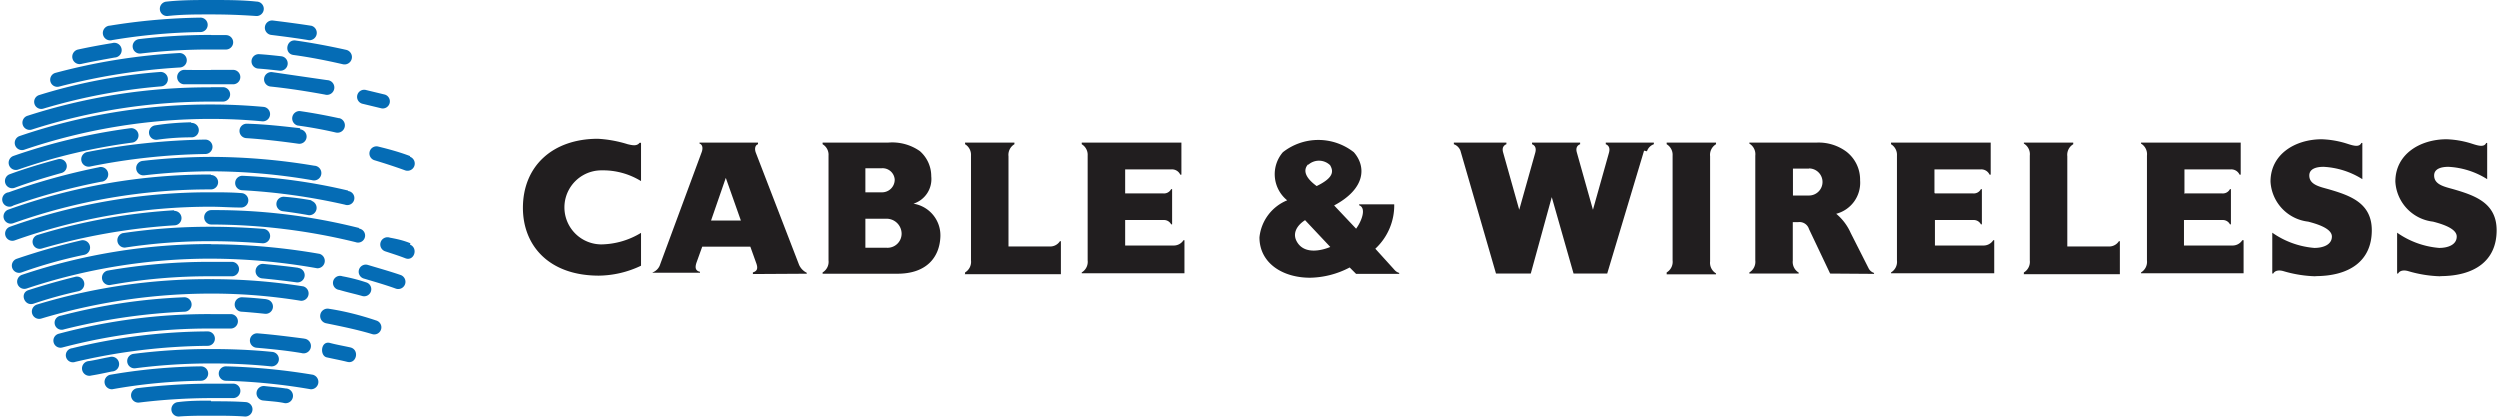
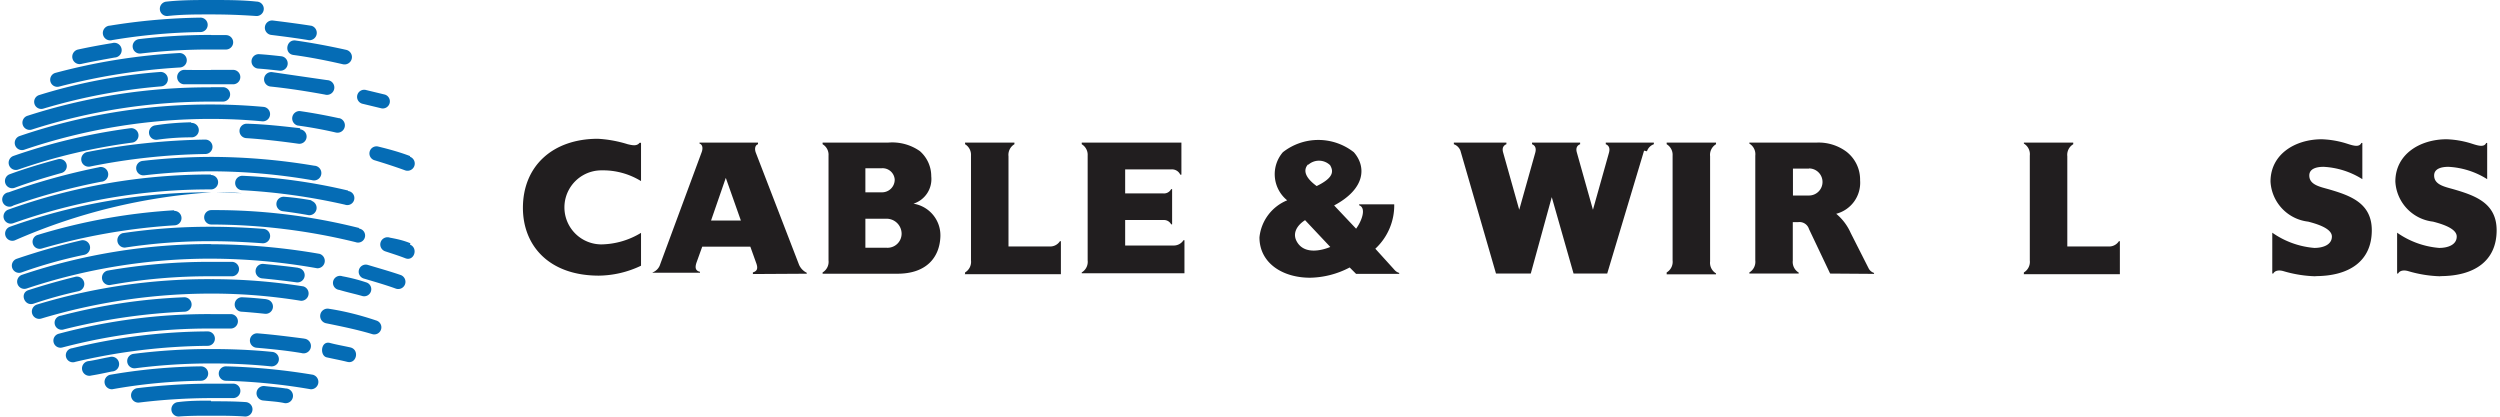
<svg xmlns="http://www.w3.org/2000/svg" id="Layer_1" data-name="Layer 1" preserveAspectRatio="xMinYMin meet" viewBox="0 0 156 26">
  <defs>
    <style>.cls-1{fill:#056cb5;}.cls-2{fill:#211e1f;}</style>
  </defs>
  <title>cable&amp;amp;wireless_seychelles</title>
-   <path class="cls-1" d="M21.6,3.11a.46.46,0,0,1-.2.9c-1-.23-2-.43-3.09-.58-.6-.08-.45-1,.15-.9,1.05.15,2.11.35,3.14.58M19.44,1.61a.46.46,0,0,1-.15.9c-.78-.13-1.56-.23-2.36-.33a.45.45,0,1,1,.1-.9C17.83,1.38,18.61,1.48,19.44,1.61ZM5.06,15a.46.46,0,0,1,.2.9A29.14,29.14,0,0,0,1.34,17a.45.45,0,1,1-.3-.85A41.44,41.44,0,0,1,5.06,15Zm8.11-.85c1.1,0,2.18.05,3.26.13a.45.45,0,1,1-.05.9c-1.08-.08-2.16-.13-3.21-.13a34.8,34.8,0,0,0-5.37.4.46.46,0,0,1-.15-.9A36.76,36.76,0,0,1,13.16,14.15Zm0,10.89c.7,0,1.43,0,2.16.05a.45.45,0,1,1-.05.9c-.68-.05-1.4-.05-2.11-.05s-1.35,0-2,.05a.45.45,0,1,1-.05-.9C11.81,25,12.49,25,13.16,25Zm0-1.1,1.38,0a.45.45,0,1,1,0,.9l-1.38,0a37.88,37.88,0,0,0-4.49.28.45.45,0,1,1-.1-.9A39.59,39.59,0,0,1,13.16,23.94Zm4.67.3a.46.46,0,1,1-.15.9c-.4-.08-.8-.1-1.28-.15a.45.45,0,1,1,.1-.9C16.93,24.14,17.38,24.17,17.83,24.24Zm-5.3-1.38a.45.45,0,1,1,0,.9A33.76,33.76,0,0,0,7,24.29a.46.46,0,0,1-.15-.9A35.62,35.62,0,0,1,12.54,22.86Zm7,.53a.46.46,0,0,1-.15.9,36.81,36.81,0,0,0-5.29-.53.45.45,0,1,1,0-.9A38.93,38.93,0,0,1,19.56,23.39ZM6.84,22.28a.46.46,0,1,1,.15.9c-.4.08-.83.18-1.28.25a.46.46,0,1,1-.15-.9C6,22.46,6.39,22.36,6.84,22.28Zm6.32-.5c1.28,0,2.56.05,3.84.18a.45.45,0,0,1-.1.9,36.42,36.42,0,0,0-3.74-.18,36.71,36.71,0,0,0-4.72.3.45.45,0,1,1-.1-.9A37.68,37.68,0,0,1,13.16,21.78Zm-.2-1.1a.45.45,0,1,1,0,.9,37.24,37.24,0,0,0-8.26,1,.44.44,0,1,1-.2-.85A36.1,36.1,0,0,1,13,20.68Zm6,.45a.46.46,0,1,1-.15.9c-.9-.15-1.86-.25-2.79-.33a.45.45,0,1,1,.05-.9C17.05,20.88,18,21,19,21.13Zm2.91.55c.58.15.38,1.05-.2.9-.4-.1-.83-.18-1.28-.28s-.38-1.05.2-.9C21,21.51,21.42,21.58,21.87,21.68ZM13.16,19.6c.4,0,.83,0,1.26,0a.45.45,0,1,1-.05.9c-.38,0-.8,0-1.2,0A36,36,0,0,0,3.9,21.68a.44.44,0,1,1-.25-.85A36.05,36.05,0,0,1,13.16,19.6Zm-1.68-1.05a.45.45,0,0,1,.05.9A37.54,37.54,0,0,0,4,20.55a.44.44,0,1,1-.2-.85A35.66,35.66,0,0,1,11.48,18.55Zm5.15.13a.45.45,0,1,1-.1.9c-.48-.05-1-.1-1.46-.13a.45.45,0,0,1,.05-.9C15.62,18.57,16.15,18.62,16.63,18.67ZM23.48,20a.44.44,0,1,1-.25.85c-.93-.28-1.91-.48-2.89-.68a.46.46,0,0,1,.2-.9C21.52,19.42,22.5,19.67,23.48,20ZM13.16,17.42a36.56,36.56,0,0,1,5.77.45.46.46,0,0,1-.15.9,34.67,34.67,0,0,0-5.62-.45A36.91,36.91,0,0,0,2.57,19.88.44.44,0,1,1,2.32,19,36.65,36.65,0,0,1,13.16,17.42Zm-8.46-.15a.46.46,0,0,1,.2.9,25.81,25.81,0,0,0-2.81.78c-.58.18-.88-.68-.3-.85C2.75,17.79,3.7,17.52,4.71,17.27Zm8.46-.93c.43,0,.85,0,1.33,0a.45.45,0,0,1-.05.9c-.43,0-.85,0-1.28,0a35,35,0,0,0-6.32.55.46.46,0,0,1-.15-.9A36.79,36.79,0,0,1,13.16,16.34Zm5.45.38a.45.45,0,1,1-.1.9c-.73-.1-1.43-.18-2.16-.25a.45.45,0,0,1,.1-.9C17.18,16.54,17.88,16.61,18.61,16.71Zm4.24.9a.44.44,0,1,1-.25.85c-.45-.13-.93-.23-1.43-.38a.44.44,0,1,1,.2-.85A10.74,10.74,0,0,1,22.85,17.62Zm-9.69-2.38a40.24,40.24,0,0,1,6.78.6.46.46,0,0,1-.15.9,38.42,38.42,0,0,0-6.62-.6A36.3,36.3,0,0,0,1.67,18a.45.45,0,1,1-.3-.85A36.75,36.75,0,0,1,13.16,15.23ZM25,17.16a.45.45,0,1,1-.3.85c-.63-.23-1.33-.43-2-.63a.44.44,0,1,1,.25-.85C23.65,16.74,24.36,16.94,25,17.16Zm-14.15-4a.45.45,0,0,1,.05.9A38.09,38.09,0,0,0,2.6,15.51a.44.44,0,1,1-.25-.85A36.61,36.61,0,0,1,10.88,13.12Zm11.54,1.1a.44.44,0,1,1-.2.85,38,38,0,0,0-9-1.1.45.45,0,1,1,0-.9A36.83,36.83,0,0,1,22.42,14.23Zm3.19,1c.55.23.25,1.08-.3.85-.38-.15-.8-.28-1.25-.43a.45.45,0,1,1,.3-.85C24.76,14.91,25.18,15,25.61,15.18ZM13.16,12c.63,0,1.28,0,1.91.05a.45.45,0,0,1-.05.9c-.63,0-1.23-.05-1.86-.05A36.48,36.48,0,0,0,.92,15a.45.45,0,1,1-.3-.85A37,37,0,0,1,13.16,12Zm6.27.53a.46.46,0,0,1-.15.9c-.55-.1-1.08-.18-1.63-.25a.45.45,0,1,1,.1-.9C18.31,12.32,18.88,12.4,19.44,12.5Zm-6.27-1.61a.45.45,0,0,1,0,.9A36.57,36.57,0,0,0,.82,13.93a.45.45,0,1,1-.3-.85A37.1,37.1,0,0,1,13.16,10.89Zm8.56,1a.44.44,0,1,1-.2.85,38.16,38.16,0,0,0-6.42-.9.45.45,0,0,1,.05-.9A35.26,35.26,0,0,1,21.72,11.89ZM6.16,10.44a.46.46,0,1,1,.15.9A39.12,39.12,0,0,0,.84,12.82.45.45,0,1,1,.54,12,41.15,41.15,0,0,1,6.16,10.44Zm7-.65a39.19,39.19,0,0,1,6.45.55.46.46,0,1,1-.15.9,37.45,37.45,0,0,0-6.3-.55A37.68,37.68,0,0,0,9,10.94a.45.45,0,1,1-.1-.9A38.73,38.73,0,0,1,13.16,9.79ZM3.6,9.94a.44.44,0,1,1,.25.85c-1,.28-2,.58-2.94.93a.45.45,0,1,1-.3-.85C1.59,10.51,2.6,10.21,3.6,9.94Zm9.21-1.23a.45.45,0,1,1,0,.9,39.21,39.21,0,0,0-7.18.78.46.46,0,0,1-.2-.9A41.42,41.42,0,0,1,12.81,8.71ZM8.14,8a.45.45,0,1,1,.1.9,35.71,35.71,0,0,0-7.1,1.68.45.45,0,1,1-.3-.85A36.9,36.9,0,0,1,8.14,8Zm3.79-.33a.45.45,0,0,1,.05.9q-1.13,0-2.18.15a.45.45,0,0,1-.1-.9C10.45,7.7,11.18,7.65,11.93,7.63Zm6.8.4a.45.45,0,1,1-.1.9c-1.08-.15-2.18-.28-3.26-.35a.45.45,0,1,1,.05-.9C16.55,7.75,17.66,7.88,18.73,8Zm6.85,1.71a.45.45,0,1,1-.3.85c-.63-.23-1.25-.43-1.91-.63a.44.44,0,1,1,.25-.85C24.28,9.31,25,9.51,25.59,9.74ZM13.16,6.52c1.1,0,2.18.05,3.29.15a.45.45,0,0,1-.1.9c-1.05-.1-2.13-.15-3.19-.15A36.28,36.28,0,0,0,1.52,9.34a.45.45,0,1,1-.3-.85A36.78,36.78,0,0,1,13.16,6.52Zm8,.85a.46.46,0,0,1-.2.9Q19.8,8,18.56,7.83a.46.46,0,0,1,.15-.9C19.54,7.05,20.34,7.2,21.17,7.38Zm-8-1.93h.75a.45.45,0,0,1,0,.9h-.75A36.33,36.33,0,0,0,2,8.08a.45.45,0,1,1-.3-.85A36.76,36.76,0,0,1,13.16,5.45ZM10,4.49a.45.45,0,1,1,.05.9A35.88,35.88,0,0,0,2.7,6.78a.44.44,0,1,1-.25-.85A34.08,34.08,0,0,1,10,4.49Zm3.16-.13c.45,0,.93,0,1.41,0a.45.45,0,0,1-.05.9c-.43,0-.9,0-1.36,0s-1.1,0-1.63,0a.45.45,0,0,1-.05-.9C12.06,4.37,12.61,4.37,13.16,4.37ZM20.42,5a.46.46,0,1,1-.15.9c-1.1-.2-2.23-.38-3.39-.5a.45.45,0,1,1,.1-.9C18.13,4.67,19.31,4.84,20.42,5Zm3.59.9a.44.44,0,1,1-.25.85L22.6,6.47a.44.44,0,1,1,.25-.85ZM11.18,3.31a.45.45,0,0,1,.05.9A38.9,38.9,0,0,0,3.7,5.4a.44.44,0,1,1-.25-.85A37.87,37.87,0,0,1,11.18,3.31Zm6.37.2a.45.45,0,1,1-.1.9c-.45-.05-.9-.1-1.33-.13a.45.45,0,0,1,.05-.9C16.65,3.41,17.1,3.46,17.55,3.51ZM7,2.69a.46.46,0,1,1,.15.9c-.7.13-1.41.25-2.08.4a.46.46,0,0,1-.2-.9C5.56,2.94,6.26,2.81,7,2.69Zm6.2-.5h.9a.45.45,0,0,1,0,.9h-.9a36.45,36.45,0,0,0-4.42.25.45.45,0,1,1-.1-.9A38,38,0,0,1,13.16,2.18ZM12.51,1.1a.45.45,0,0,1,0,.9,36.34,36.34,0,0,0-5.5.5.46.46,0,1,1-.15-.9A38.33,38.33,0,0,1,12.51,1.1ZM13.16,0c1,0,1.93,0,2.86.1A.45.45,0,1,1,16,1C15,.93,14.12.9,13.16.9s-1.81,0-2.71.1A.45.45,0,1,1,10.4.1C11.31,0,12.24,0,13.16,0Z" />
+   <path class="cls-1" d="M21.6,3.11a.46.46,0,0,1-.2.9c-1-.23-2-.43-3.09-.58-.6-.08-.45-1,.15-.9,1.05.15,2.11.35,3.14.58M19.44,1.61a.46.46,0,0,1-.15.9c-.78-.13-1.56-.23-2.36-.33a.45.45,0,1,1,.1-.9C17.83,1.38,18.61,1.48,19.44,1.61ZM5.06,15a.46.46,0,0,1,.2.9A29.14,29.14,0,0,0,1.34,17a.45.45,0,1,1-.3-.85A41.44,41.44,0,0,1,5.06,15Zm8.11-.85c1.1,0,2.18.05,3.26.13a.45.45,0,1,1-.05.9c-1.08-.08-2.16-.13-3.21-.13a34.8,34.8,0,0,0-5.37.4.46.46,0,0,1-.15-.9A36.76,36.76,0,0,1,13.16,14.15Zm0,10.89c.7,0,1.43,0,2.16.05a.45.45,0,1,1-.05.9c-.68-.05-1.4-.05-2.11-.05s-1.35,0-2,.05a.45.45,0,1,1-.05-.9C11.81,25,12.49,25,13.16,25Zm0-1.1,1.38,0a.45.45,0,1,1,0,.9l-1.38,0a37.88,37.88,0,0,0-4.49.28.45.45,0,1,1-.1-.9A39.59,39.59,0,0,1,13.16,23.94Zm4.67.3a.46.46,0,1,1-.15.9c-.4-.08-.8-.1-1.28-.15a.45.45,0,1,1,.1-.9C16.93,24.14,17.38,24.17,17.83,24.24Zm-5.3-1.38a.45.45,0,1,1,0,.9A33.76,33.76,0,0,0,7,24.29a.46.46,0,0,1-.15-.9A35.62,35.62,0,0,1,12.54,22.86Zm7,.53a.46.46,0,0,1-.15.9,36.81,36.81,0,0,0-5.29-.53.45.45,0,1,1,0-.9A38.93,38.93,0,0,1,19.56,23.39ZM6.84,22.28a.46.46,0,1,1,.15.9c-.4.08-.83.18-1.28.25a.46.46,0,1,1-.15-.9C6,22.46,6.39,22.36,6.84,22.28Zm6.32-.5c1.28,0,2.56.05,3.84.18a.45.45,0,0,1-.1.9,36.42,36.42,0,0,0-3.74-.18,36.71,36.71,0,0,0-4.72.3.45.45,0,1,1-.1-.9A37.68,37.68,0,0,1,13.16,21.78Zm-.2-1.1a.45.45,0,1,1,0,.9,37.24,37.24,0,0,0-8.26,1,.44.44,0,1,1-.2-.85A36.1,36.1,0,0,1,13,20.68Zm6,.45a.46.46,0,1,1-.15.9c-.9-.15-1.86-.25-2.79-.33a.45.45,0,1,1,.05-.9C17.05,20.88,18,21,19,21.13Zm2.91.55c.58.15.38,1.05-.2.9-.4-.1-.83-.18-1.28-.28s-.38-1.05.2-.9C21,21.51,21.42,21.58,21.87,21.68ZM13.16,19.6c.4,0,.83,0,1.26,0a.45.45,0,1,1-.05.9c-.38,0-.8,0-1.2,0A36,36,0,0,0,3.9,21.68a.44.44,0,1,1-.25-.85A36.05,36.05,0,0,1,13.16,19.6Zm-1.68-1.05a.45.45,0,0,1,.05.9A37.54,37.54,0,0,0,4,20.55a.44.44,0,1,1-.2-.85A35.66,35.66,0,0,1,11.48,18.55Zm5.15.13a.45.45,0,1,1-.1.9c-.48-.05-1-.1-1.46-.13a.45.45,0,0,1,.05-.9C15.62,18.57,16.15,18.62,16.63,18.67ZM23.48,20a.44.44,0,1,1-.25.85c-.93-.28-1.91-.48-2.89-.68a.46.46,0,0,1,.2-.9C21.52,19.42,22.5,19.67,23.48,20ZM13.16,17.42a36.56,36.56,0,0,1,5.77.45.46.46,0,0,1-.15.9,34.67,34.67,0,0,0-5.62-.45A36.91,36.91,0,0,0,2.57,19.88.44.44,0,1,1,2.32,19,36.65,36.65,0,0,1,13.16,17.42Zm-8.46-.15a.46.46,0,0,1,.2.9,25.81,25.81,0,0,0-2.81.78c-.58.18-.88-.68-.3-.85C2.75,17.79,3.7,17.52,4.71,17.27Zm8.46-.93c.43,0,.85,0,1.33,0a.45.45,0,0,1-.05.9c-.43,0-.85,0-1.28,0a35,35,0,0,0-6.32.55.46.46,0,0,1-.15-.9A36.79,36.79,0,0,1,13.16,16.34Zm5.45.38a.45.45,0,1,1-.1.9c-.73-.1-1.43-.18-2.16-.25a.45.45,0,0,1,.1-.9C17.18,16.54,17.88,16.61,18.61,16.71Zm4.24.9a.44.44,0,1,1-.25.85c-.45-.13-.93-.23-1.43-.38a.44.44,0,1,1,.2-.85A10.74,10.74,0,0,1,22.85,17.62Zm-9.69-2.38a40.24,40.24,0,0,1,6.78.6.46.46,0,0,1-.15.9,38.42,38.42,0,0,0-6.62-.6A36.3,36.3,0,0,0,1.67,18a.45.45,0,1,1-.3-.85A36.75,36.75,0,0,1,13.16,15.23ZM25,17.16a.45.45,0,1,1-.3.85c-.63-.23-1.33-.43-2-.63a.44.44,0,1,1,.25-.85C23.65,16.74,24.36,16.94,25,17.16Zm-14.15-4a.45.45,0,0,1,.05.9A38.09,38.09,0,0,0,2.6,15.51a.44.44,0,1,1-.25-.85A36.61,36.61,0,0,1,10.88,13.12Zm11.54,1.1a.44.44,0,1,1-.2.85,38,38,0,0,0-9-1.1.45.45,0,1,1,0-.9A36.83,36.83,0,0,1,22.42,14.23Zm3.19,1c.55.23.25,1.08-.3.85-.38-.15-.8-.28-1.25-.43a.45.45,0,1,1,.3-.85C24.76,14.91,25.18,15,25.61,15.18ZM13.16,12c.63,0,1.28,0,1.91.05c-.63,0-1.23-.05-1.86-.05A36.48,36.48,0,0,0,.92,15a.45.45,0,1,1-.3-.85A37,37,0,0,1,13.16,12Zm6.27.53a.46.46,0,0,1-.15.9c-.55-.1-1.08-.18-1.63-.25a.45.45,0,1,1,.1-.9C18.31,12.32,18.88,12.4,19.44,12.5Zm-6.27-1.61a.45.45,0,0,1,0,.9A36.57,36.57,0,0,0,.82,13.93a.45.45,0,1,1-.3-.85A37.1,37.1,0,0,1,13.16,10.89Zm8.56,1a.44.44,0,1,1-.2.85,38.16,38.16,0,0,0-6.42-.9.45.45,0,0,1,.05-.9A35.26,35.26,0,0,1,21.72,11.89ZM6.16,10.44a.46.46,0,1,1,.15.9A39.12,39.12,0,0,0,.84,12.82.45.45,0,1,1,.54,12,41.15,41.15,0,0,1,6.16,10.44Zm7-.65a39.19,39.19,0,0,1,6.45.55.46.46,0,1,1-.15.9,37.45,37.45,0,0,0-6.3-.55A37.68,37.68,0,0,0,9,10.94a.45.45,0,1,1-.1-.9A38.73,38.73,0,0,1,13.16,9.79ZM3.6,9.94a.44.44,0,1,1,.25.85c-1,.28-2,.58-2.94.93a.45.45,0,1,1-.3-.85C1.59,10.51,2.6,10.21,3.6,9.94Zm9.21-1.23a.45.45,0,1,1,0,.9,39.21,39.21,0,0,0-7.18.78.46.46,0,0,1-.2-.9A41.42,41.42,0,0,1,12.81,8.71ZM8.14,8a.45.45,0,1,1,.1.9,35.71,35.71,0,0,0-7.1,1.68.45.45,0,1,1-.3-.85A36.9,36.9,0,0,1,8.14,8Zm3.79-.33a.45.45,0,0,1,.05.9q-1.13,0-2.18.15a.45.45,0,0,1-.1-.9C10.45,7.7,11.18,7.65,11.93,7.63Zm6.8.4a.45.45,0,1,1-.1.9c-1.08-.15-2.18-.28-3.26-.35a.45.45,0,1,1,.05-.9C16.55,7.75,17.66,7.88,18.73,8Zm6.85,1.71a.45.45,0,1,1-.3.85c-.63-.23-1.25-.43-1.91-.63a.44.44,0,1,1,.25-.85C24.28,9.31,25,9.51,25.59,9.74ZM13.16,6.52c1.1,0,2.18.05,3.29.15a.45.45,0,0,1-.1.9c-1.05-.1-2.13-.15-3.19-.15A36.28,36.28,0,0,0,1.52,9.34a.45.45,0,1,1-.3-.85A36.78,36.78,0,0,1,13.16,6.52Zm8,.85a.46.46,0,0,1-.2.9Q19.8,8,18.56,7.83a.46.46,0,0,1,.15-.9C19.54,7.05,20.34,7.2,21.17,7.38Zm-8-1.93h.75a.45.45,0,0,1,0,.9h-.75A36.33,36.33,0,0,0,2,8.08a.45.45,0,1,1-.3-.85A36.76,36.76,0,0,1,13.16,5.45ZM10,4.49a.45.45,0,1,1,.05.9A35.88,35.88,0,0,0,2.7,6.78a.44.44,0,1,1-.25-.85A34.08,34.08,0,0,1,10,4.49Zm3.16-.13c.45,0,.93,0,1.41,0a.45.45,0,0,1-.05.9c-.43,0-.9,0-1.36,0s-1.1,0-1.63,0a.45.45,0,0,1-.05-.9C12.06,4.37,12.61,4.37,13.16,4.37ZM20.42,5a.46.46,0,1,1-.15.9c-1.1-.2-2.23-.38-3.39-.5a.45.45,0,1,1,.1-.9C18.13,4.67,19.31,4.84,20.42,5Zm3.59.9a.44.44,0,1,1-.25.85L22.6,6.47a.44.44,0,1,1,.25-.85ZM11.18,3.31a.45.45,0,0,1,.05.9A38.9,38.9,0,0,0,3.7,5.4a.44.44,0,1,1-.25-.85A37.87,37.87,0,0,1,11.18,3.31Zm6.37.2a.45.45,0,1,1-.1.9c-.45-.05-.9-.1-1.33-.13a.45.45,0,0,1,.05-.9C16.65,3.41,17.1,3.46,17.55,3.51ZM7,2.69a.46.46,0,1,1,.15.9c-.7.13-1.41.25-2.08.4a.46.46,0,0,1-.2-.9C5.56,2.94,6.26,2.81,7,2.69Zm6.2-.5h.9a.45.45,0,0,1,0,.9h-.9a36.45,36.45,0,0,0-4.42.25.45.45,0,1,1-.1-.9A38,38,0,0,1,13.16,2.18ZM12.51,1.1a.45.45,0,0,1,0,.9,36.34,36.34,0,0,0-5.5.5.46.46,0,1,1-.15-.9A38.33,38.33,0,0,1,12.51,1.1ZM13.16,0c1,0,1.93,0,2.86.1A.45.45,0,1,1,16,1C15,.93,14.12.9,13.16.9s-1.81,0-2.71.1A.45.45,0,1,1,10.4.1C11.31,0,12.24,0,13.16,0Z" />
  <path class="cls-2" d="M37.53,10.63a2.31,2.31,0,1,0,0,4.62A4.9,4.9,0,0,0,40,14.53v2.05a6.24,6.24,0,0,1-2.63.62c-3.12,0-4.74-1.88-4.74-4.23,0-2.6,1.85-4.31,4.68-4.31A7.63,7.63,0,0,1,39.17,9c.3.07.57.13.74-.09H40V11.3a4.53,4.53,0,0,0-2.45-.67" />
  <path class="cls-2" d="M55.3,13.65H54v1.81h1.33a.88.88,0,0,0,.93-.91.94.94,0,0,0-1-.9M55,10.5H54V12h1a.79.79,0,0,0,.83-.8A.76.76,0,0,0,55,10.5Zm1,6.58H51.33V17a.77.77,0,0,0,.37-.75V9.71A.76.76,0,0,0,51.33,9V8.9h4.07a3,3,0,0,1,2,.53A2.08,2.08,0,0,1,58.11,11,1.61,1.61,0,0,1,57,12.71a2,2,0,0,1,1.68,2.06C58.63,16.07,57.8,17.08,56,17.08Z" />
  <path class="cls-2" d="M60.22,17.08V17a.77.77,0,0,0,.37-.75V9.71A.77.77,0,0,0,60.22,9V8.9h3.08V9a.77.77,0,0,0-.37.75v5.63H65.5a.72.72,0,0,0,.64-.33h.06v2.06h-6" />
  <path class="cls-2" d="M70.21,12.07H72.6a.5.5,0,0,0,.48-.27h.06V14h-.06a.5.5,0,0,0-.48-.27H70.21v1.59h3a.72.72,0,0,0,.64-.33h.06v2.06H67.5V17a.77.77,0,0,0,.37-.75V9.71A.77.77,0,0,0,67.5,9V8.9h6.22v2h-.07a.57.57,0,0,0-.56-.33H70.21v1.46" />
  <path class="cls-2" d="M81.45,13.73c-.5.31-.9.87-.44,1.48s1.37.46,2,.2l-1.59-1.69m.19-3.45c-.35.41-.07.89.55,1.34,1.07-.52,1.06-.92.84-1.3A1,1,0,0,0,81.65,10.27Zm3,6.81-.39-.39a5.5,5.5,0,0,1-2.47.64c-1.74,0-3.16-.93-3.16-2.52a2.8,2.8,0,0,1,1.73-2.31,2.1,2.1,0,0,1-.27-3,3.58,3.58,0,0,1,4.43,0c.77.88.76,2.26-1.23,3.32l1.37,1.45c.33-.44.67-1.29.19-1.46v-.06H87a3.69,3.69,0,0,1-1.18,2.77l1.07,1.18c.15.16.2.26.42.33v.06h-2.7Z" />
  <path class="cls-2" d="M102.59,9.4l-2.3,7.67H98.19l-1.36-4.77-1.31,4.77H93.35L91.13,9.4A.69.69,0,0,0,90.72,9V8.9H94V9c-.15.06-.3.2-.2.53l1,3.56,1-3.56c.09-.33-.05-.47-.2-.53V8.9h3V9c-.15.06-.3.2-.2.53l1,3.56,1-3.56c.09-.33-.05-.47-.2-.53V8.9h3V9a.7.7,0,0,0-.43.44" />
  <path class="cls-2" d="M104,17.08V17a.77.77,0,0,0,.37-.75V9.71A.77.77,0,0,0,104,9V8.9h3.08V9a.77.77,0,0,0-.37.75v6.56a.77.77,0,0,0,.37.75v.06H104" />
  <path class="cls-2" d="M112.88,10.52h-1V12.2h1a.84.84,0,0,0,0-1.69m1.32,6.56-1.32-2.78a.62.62,0,0,0-.67-.43h-.34v2.4a.77.77,0,0,0,.37.75v.06h-3.08V17a.77.77,0,0,0,.37-.75V9.71a.77.77,0,0,0-.37-.75V8.9h4.16a2.91,2.91,0,0,1,1.89.56,2.2,2.2,0,0,1,.86,1.79,2,2,0,0,1-1.49,2.09,3.28,3.28,0,0,1,.9,1.19l1.12,2.21a.57.57,0,0,0,.34.29v.06Z" />
-   <path class="cls-2" d="M120.74,12.07h2.39a.5.5,0,0,0,.48-.27h.06V14h-.06a.5.5,0,0,0-.48-.27h-2.39v1.59h3a.72.72,0,0,0,.64-.33h.06v2.06H118V17a.77.77,0,0,0,.37-.75V9.71A.77.77,0,0,0,118,9V8.9h6.22v2h-.07a.57.57,0,0,0-.56-.33h-2.88v1.46" />
  <path class="cls-2" d="M126.29,17.08V17a.77.77,0,0,0,.37-.75V9.71a.77.77,0,0,0-.37-.75V8.9h3.08V9a.77.77,0,0,0-.37.75v5.63h2.58a.72.72,0,0,0,.64-.33h.06v2.06h-6" />
-   <path class="cls-2" d="M136.28,12.07h2.39a.5.5,0,0,0,.48-.27h.06V14h-.06a.5.5,0,0,0-.48-.27h-2.39v1.59h3a.72.72,0,0,0,.64-.33H140v2.06h-6.4V17a.77.77,0,0,0,.37-.75V9.71a.77.77,0,0,0-.37-.75V8.9h6.22v2h-.07a.57.57,0,0,0-.56-.33h-2.88v1.46" />
  <path class="cls-2" d="M144.49,17.24a7.72,7.72,0,0,1-2-.32c-.27-.08-.53-.05-.64.15h-.06V14.52a5.32,5.32,0,0,0,2.62.95c.58,0,1.1-.21,1.1-.71s-.9-.78-1.48-.93a2.66,2.66,0,0,1-2.35-2.5c0-1.71,1.54-2.64,3.2-2.64a5.81,5.81,0,0,1,1.59.28c.43.14.75.22.88-.05h.06v2.26a5,5,0,0,0-2.42-.77c-.43,0-.89.11-.89.54,0,.6.7.71,1.28.88,1.33.39,2.62.87,2.62,2.54,0,1.92-1.4,2.86-3.52,2.86" />
  <path class="cls-2" d="M152.28,17.24a7.72,7.72,0,0,1-2-.32c-.27-.08-.53-.05-.64.15h-.06V14.52a5.32,5.32,0,0,0,2.62.95c.58,0,1.1-.21,1.1-.71s-.9-.78-1.48-.93a2.66,2.66,0,0,1-2.35-2.5c0-1.71,1.54-2.64,3.2-2.64a5.81,5.81,0,0,1,1.59.28c.43.14.75.22.88-.05h.06v2.26a5,5,0,0,0-2.42-.77c-.43,0-.89.11-.89.54,0,.6.7.71,1.28.88,1.33.39,2.62.87,2.62,2.54,0,1.92-1.4,2.86-3.52,2.86" />
  <path class="cls-2" d="M45.29,11.1l-.92,2.66h1.86l-.94-2.66m1.69,6V17c.2-.07.35-.17.22-.55l-.38-1.06h-3l-.36,1c-.13.39,0,.52.22.57v.06H40.72V17a.79.79,0,0,0,.48-.52l2.59-7c.07-.2.07-.45-.14-.52V8.9H47.3V9c-.21.07-.21.33-.14.52l2.7,7a1,1,0,0,0,.48.5v.06Z" />
</svg>